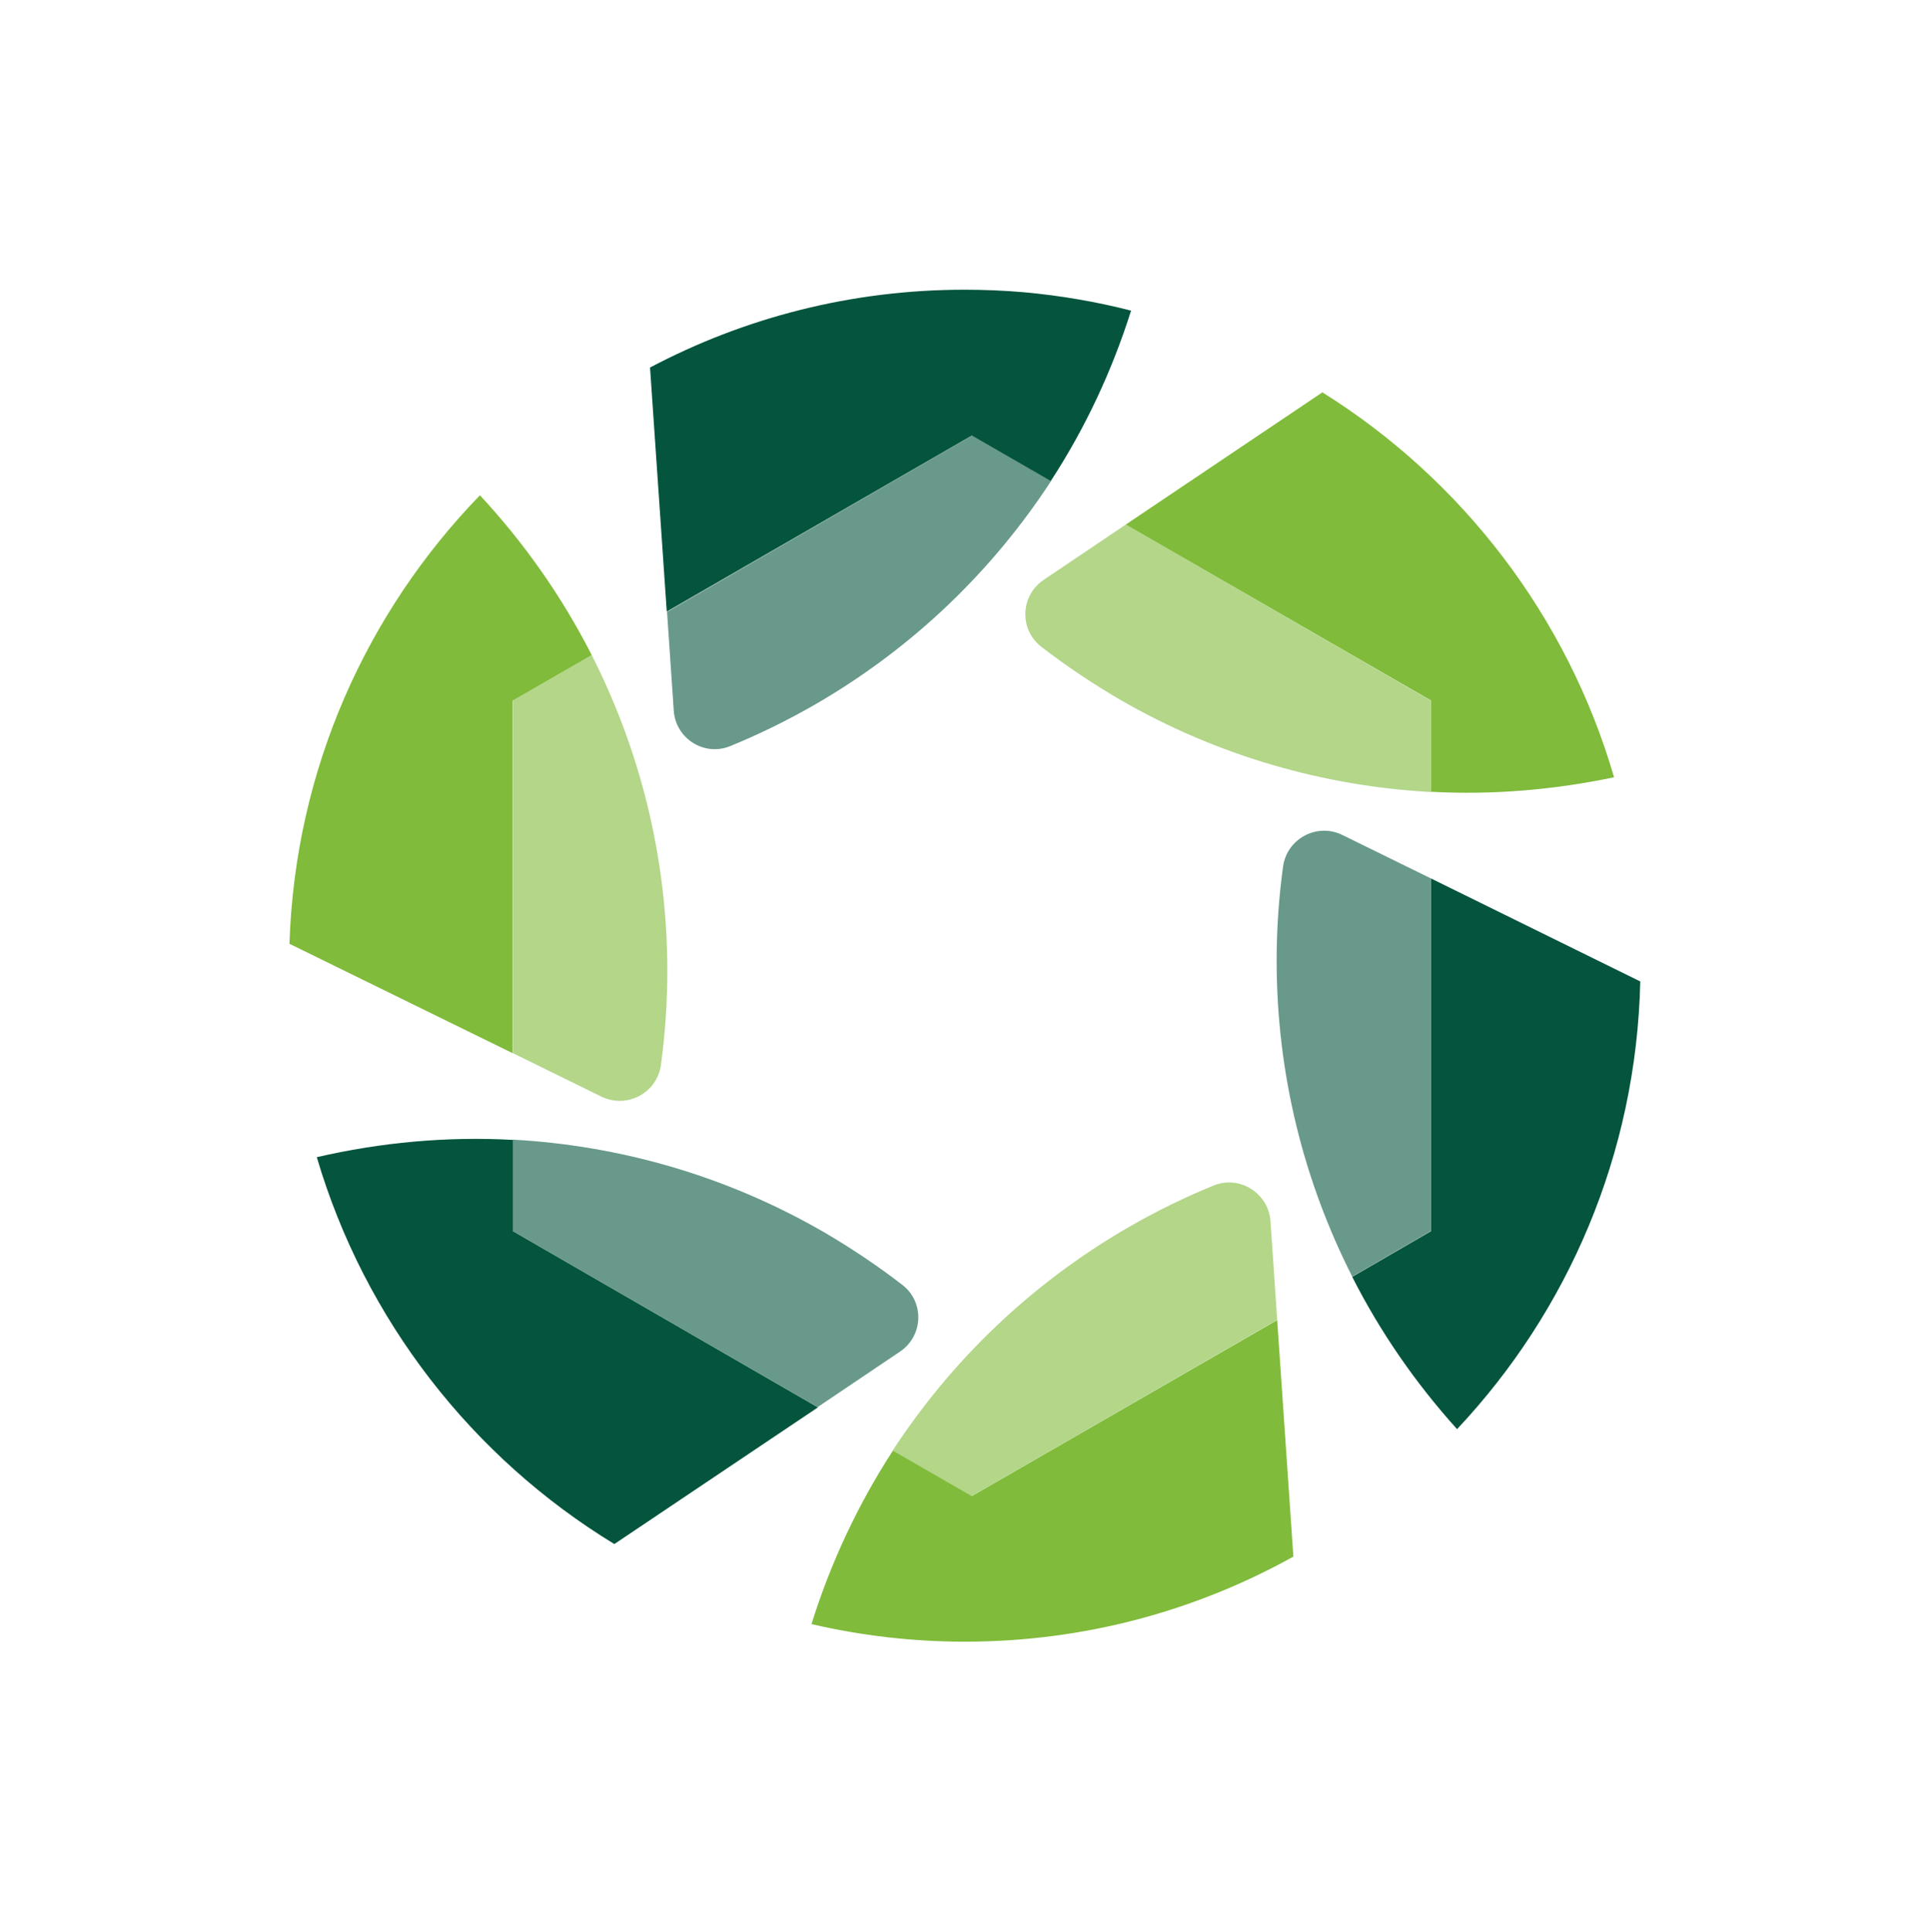
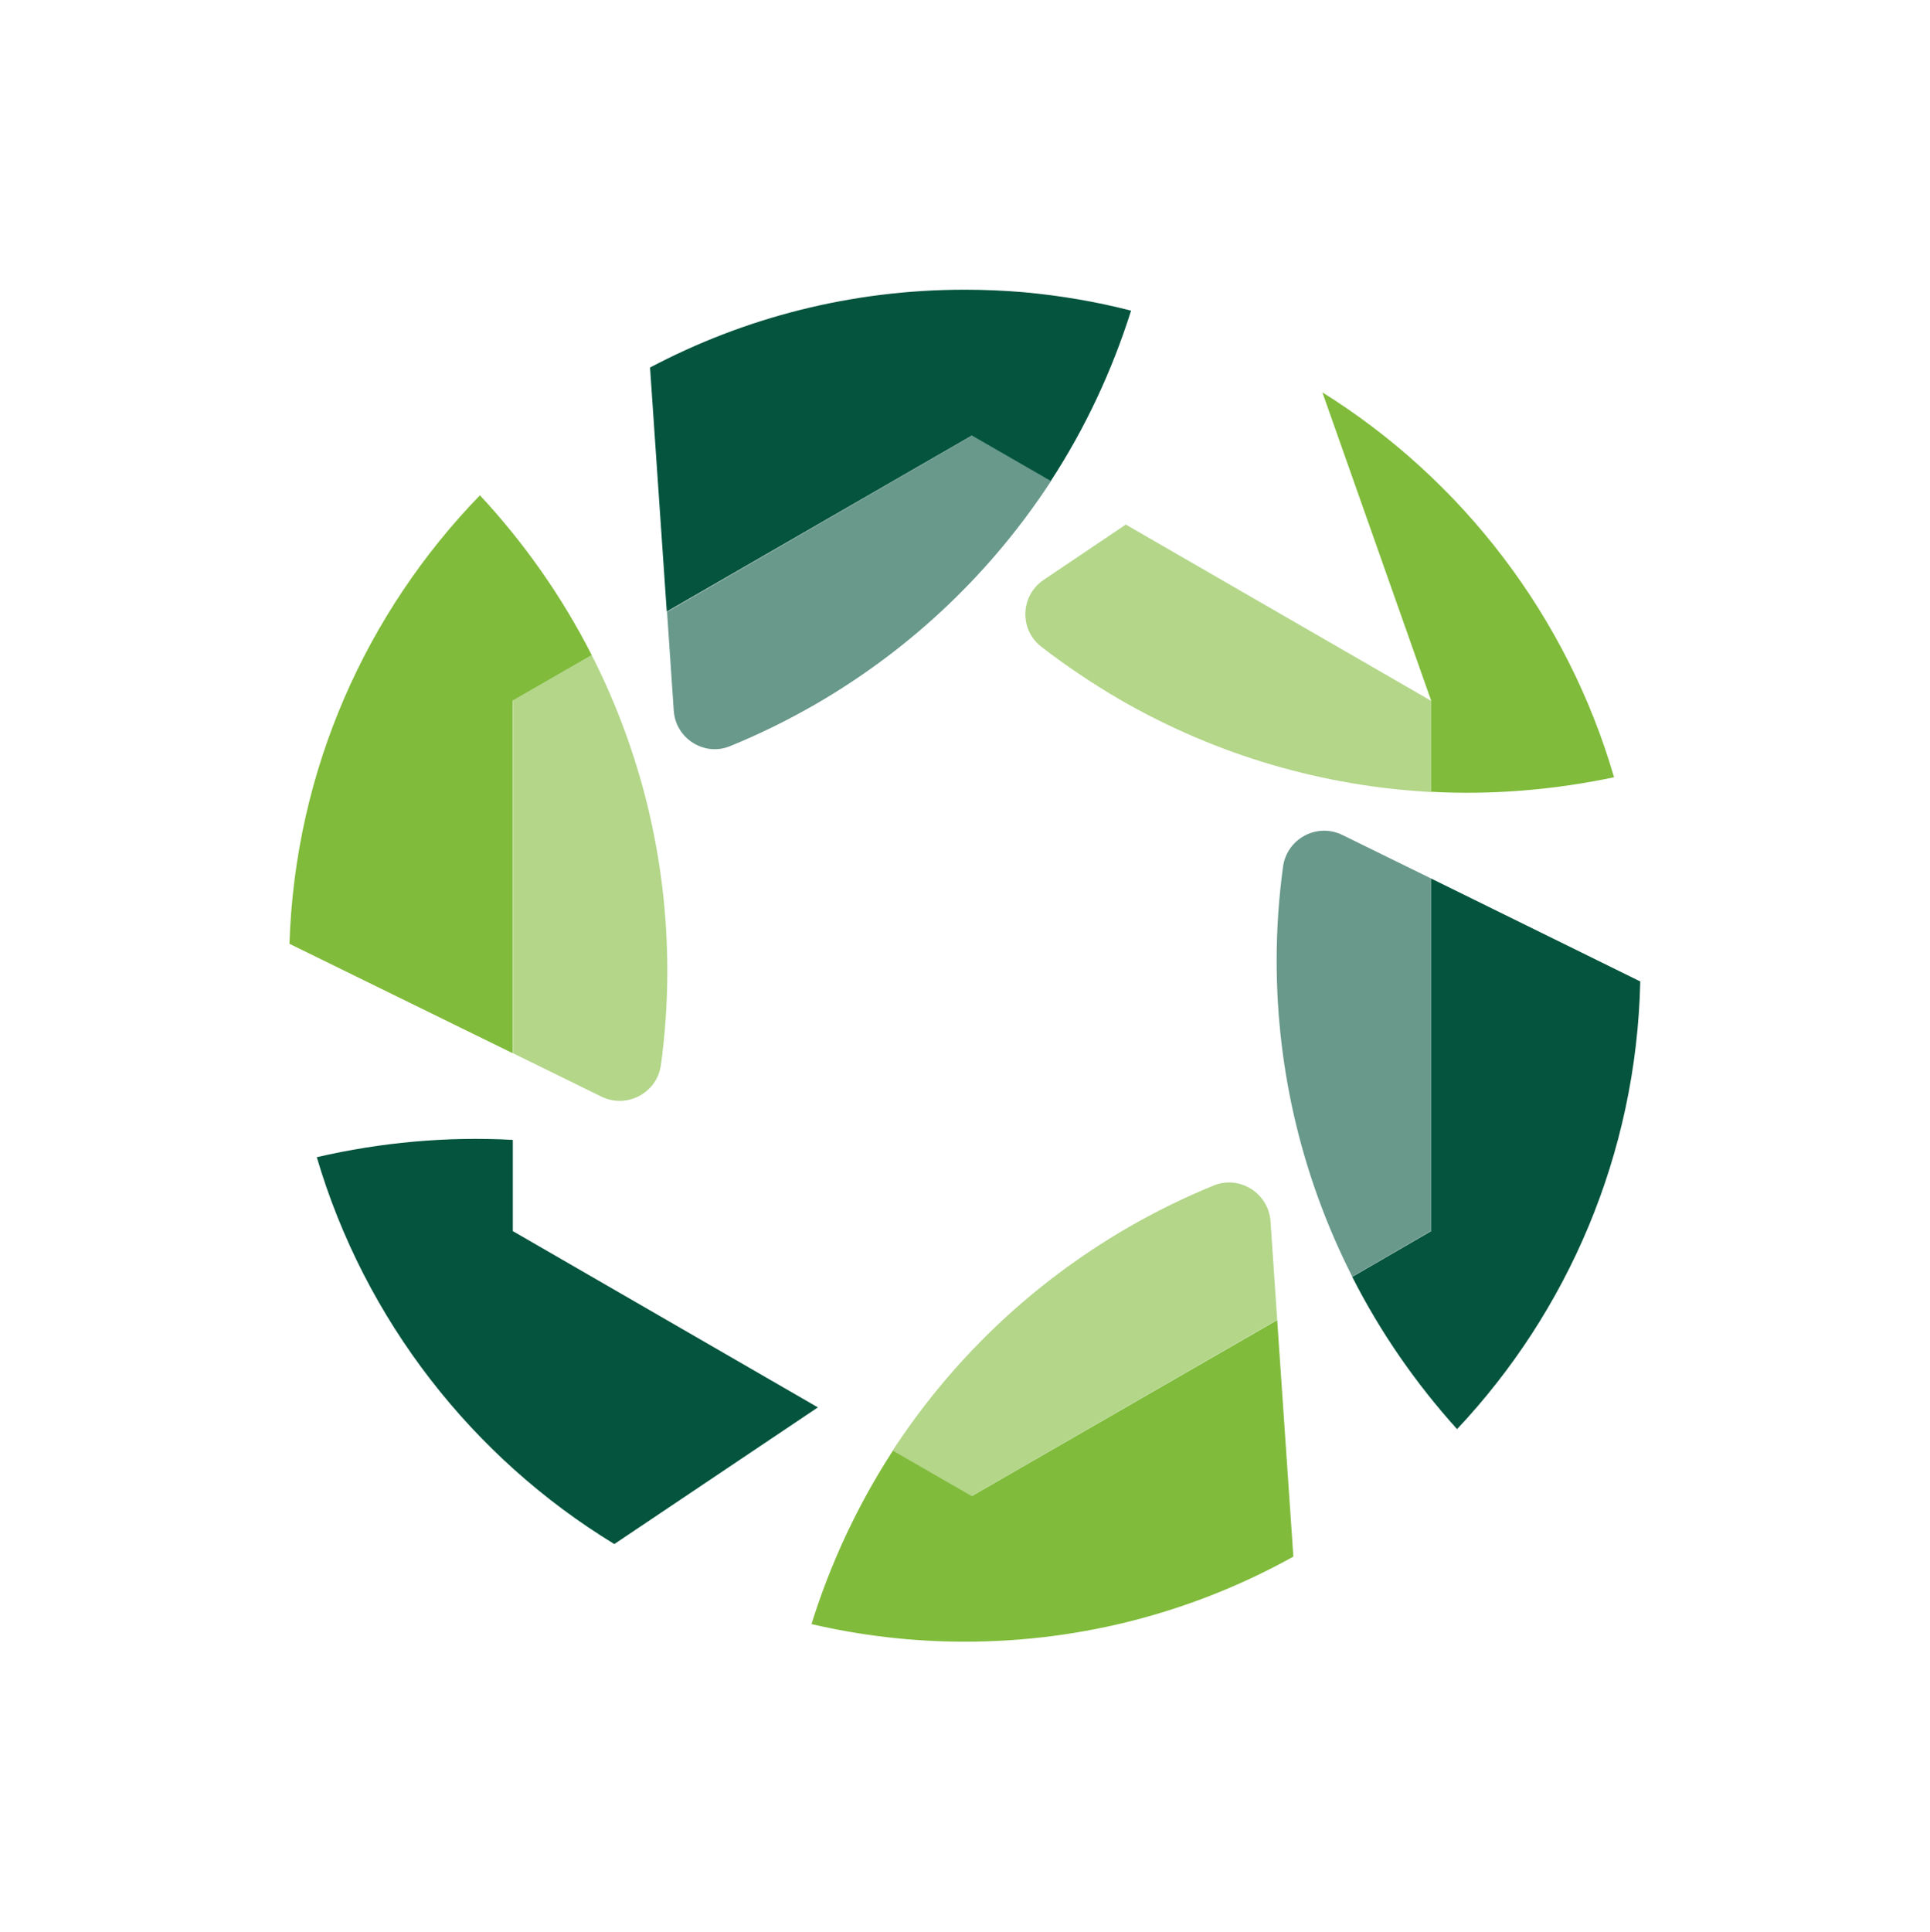
<svg xmlns="http://www.w3.org/2000/svg" width="999.381" height="1000" viewBox="0 0 999.381 1000">
  <defs />
  <g opacity="0.6" transform="matrix(1.444 0 0 1.444 -3.465 -3.376)">
-     <path fill="#05553e" d="M 325.999 463.002 C 317.199 456.202 307.799 449.902 297.899 444.102 C 262.599 423.702 224.399 413.002 186.199 410.902 L 186.199 443.602 L 295.599 506.802 L 324.999 487.002 C 333.499 481.402 333.999 469.202 325.999 463.002 Z" />
-   </g>
+     </g>
  <g opacity="0.6" transform="matrix(1.444 0 0 1.444 -3.465 -3.376)">
    <path fill="#80bb3b" d="M 437.499 427.402 C 427.199 431.602 416.999 436.602 407.099 442.302 C 371.799 462.702 343.399 490.402 322.499 522.402 L 350.799 538.702 L 460.399 475.502 L 457.999 440.202 C 457.299 430.102 446.899 423.502 437.499 427.402 Z" />
  </g>
  <g opacity="0.6" transform="matrix(1.444 0 0 1.444 -3.465 -3.376)">
    <path fill="#05553e" d="M 515.599 317.302 L 483.799 301.702 C 474.699 297.202 463.899 303.002 462.499 313.002 C 460.999 324.002 460.199 335.302 460.199 346.702 C 460.199 387.502 469.999 425.902 487.299 460.002 L 515.599 443.602 L 515.599 317.302 Z" />
  </g>
  <g opacity="0.6" transform="matrix(1.444 0 0 1.444 -3.465 -3.376)">
    <path fill="#80bb3b" d="M 375.799 234.202 C 384.599 241.002 393.999 247.302 403.899 253.102 C 439.199 273.502 477.399 284.202 515.599 286.302 L 515.599 253.602 L 406.099 190.402 L 376.699 210.202 C 368.299 215.802 367.799 228.002 375.799 234.202 Z" />
  </g>
  <g opacity="0.6" transform="matrix(1.444 0 0 1.444 -3.465 -3.376)">
    <path fill="#05553e" d="M 264.299 269.802 C 274.599 265.602 284.799 260.602 294.699 254.902 C 329.999 234.502 358.399 206.802 379.299 174.802 L 350.999 158.502 L 241.599 221.702 L 243.999 257.002 C 244.599 267.102 254.999 273.702 264.299 269.802 Z" />
  </g>
  <g opacity="0.6" transform="matrix(1.444 0 0 1.444 -3.465 -3.376)">
    <path fill="#80bb3b" d="M 239.399 384.202 C 240.899 373.202 241.699 361.902 241.699 350.502 C 241.699 309.702 231.899 271.302 214.599 237.202 L 186.299 253.502 L 186.299 379.902 L 218.099 395.502 C 227.199 399.902 237.999 394.202 239.399 384.202 Z" />
  </g>
  <path fill="#05553e" transform="matrix(1.444 0 0 1.444 -3.465 -3.376)" d="M 186.299 443.702 L 186.299 411.002 C 162.599 409.702 138.899 411.902 115.999 417.202 C 133.199 475.602 171.799 524.902 222.699 555.902 L 295.699 506.902 L 186.299 443.702 Z" />
  <path fill="#80bb3b" transform="matrix(1.444 0 0 1.444 -3.465 -3.376)" d="M 350.899 538.702 L 322.599 522.402 C 309.999 541.802 300.199 562.802 293.399 584.602 C 311.099 588.702 329.399 590.902 348.399 590.902 C 391.199 590.902 431.299 579.802 466.199 560.402 L 460.399 475.602 L 350.899 538.702 Z" />
  <path fill="#05553e" transform="matrix(1.444 0 0 1.444 -3.465 -3.376)" d="M 515.599 317.302 L 515.599 443.702 L 487.299 460.102 C 497.399 480.002 510.099 498.302 524.899 514.702 C 564.499 472.602 589.199 416.302 590.599 354.202 L 515.599 317.302 Z" />
-   <path fill="#80bb3b" transform="matrix(1.444 0 0 1.444 -3.465 -3.376)" d="M 515.599 253.502 L 515.599 286.202 C 537.699 287.402 559.699 285.502 581.199 281.002 C 564.399 223.202 526.599 174.202 476.599 143.002 L 406.099 190.402 L 515.599 253.502 Z" />
+   <path fill="#80bb3b" transform="matrix(1.444 0 0 1.444 -3.465 -3.376)" d="M 515.599 253.502 L 515.599 286.202 C 537.699 287.402 559.699 285.502 581.199 281.002 C 564.399 223.202 526.599 174.202 476.599 143.002 L 515.599 253.502 Z" />
  <path fill="#05553e" transform="matrix(1.444 0 0 1.444 -3.465 -3.376)" d="M 350.899 158.502 L 379.199 174.802 C 391.599 155.802 401.199 135.202 407.999 113.702 C 395.499 110.502 382.699 108.302 369.499 107.102 C 362.499 106.502 355.399 106.202 348.299 106.202 C 307.499 106.202 269.199 116.302 235.499 134.102 L 241.499 221.602 L 350.899 158.502 Z" />
  <path fill="#80bb3b" transform="matrix(1.444 0 0 1.444 -3.465 -3.376)" d="M 186.299 253.502 L 214.599 237.202 C 203.899 216.202 190.399 197.002 174.499 179.902 C 133.899 221.802 108.199 278.202 106.199 340.702 L 186.199 379.902 L 186.199 253.502 Z" />
</svg>